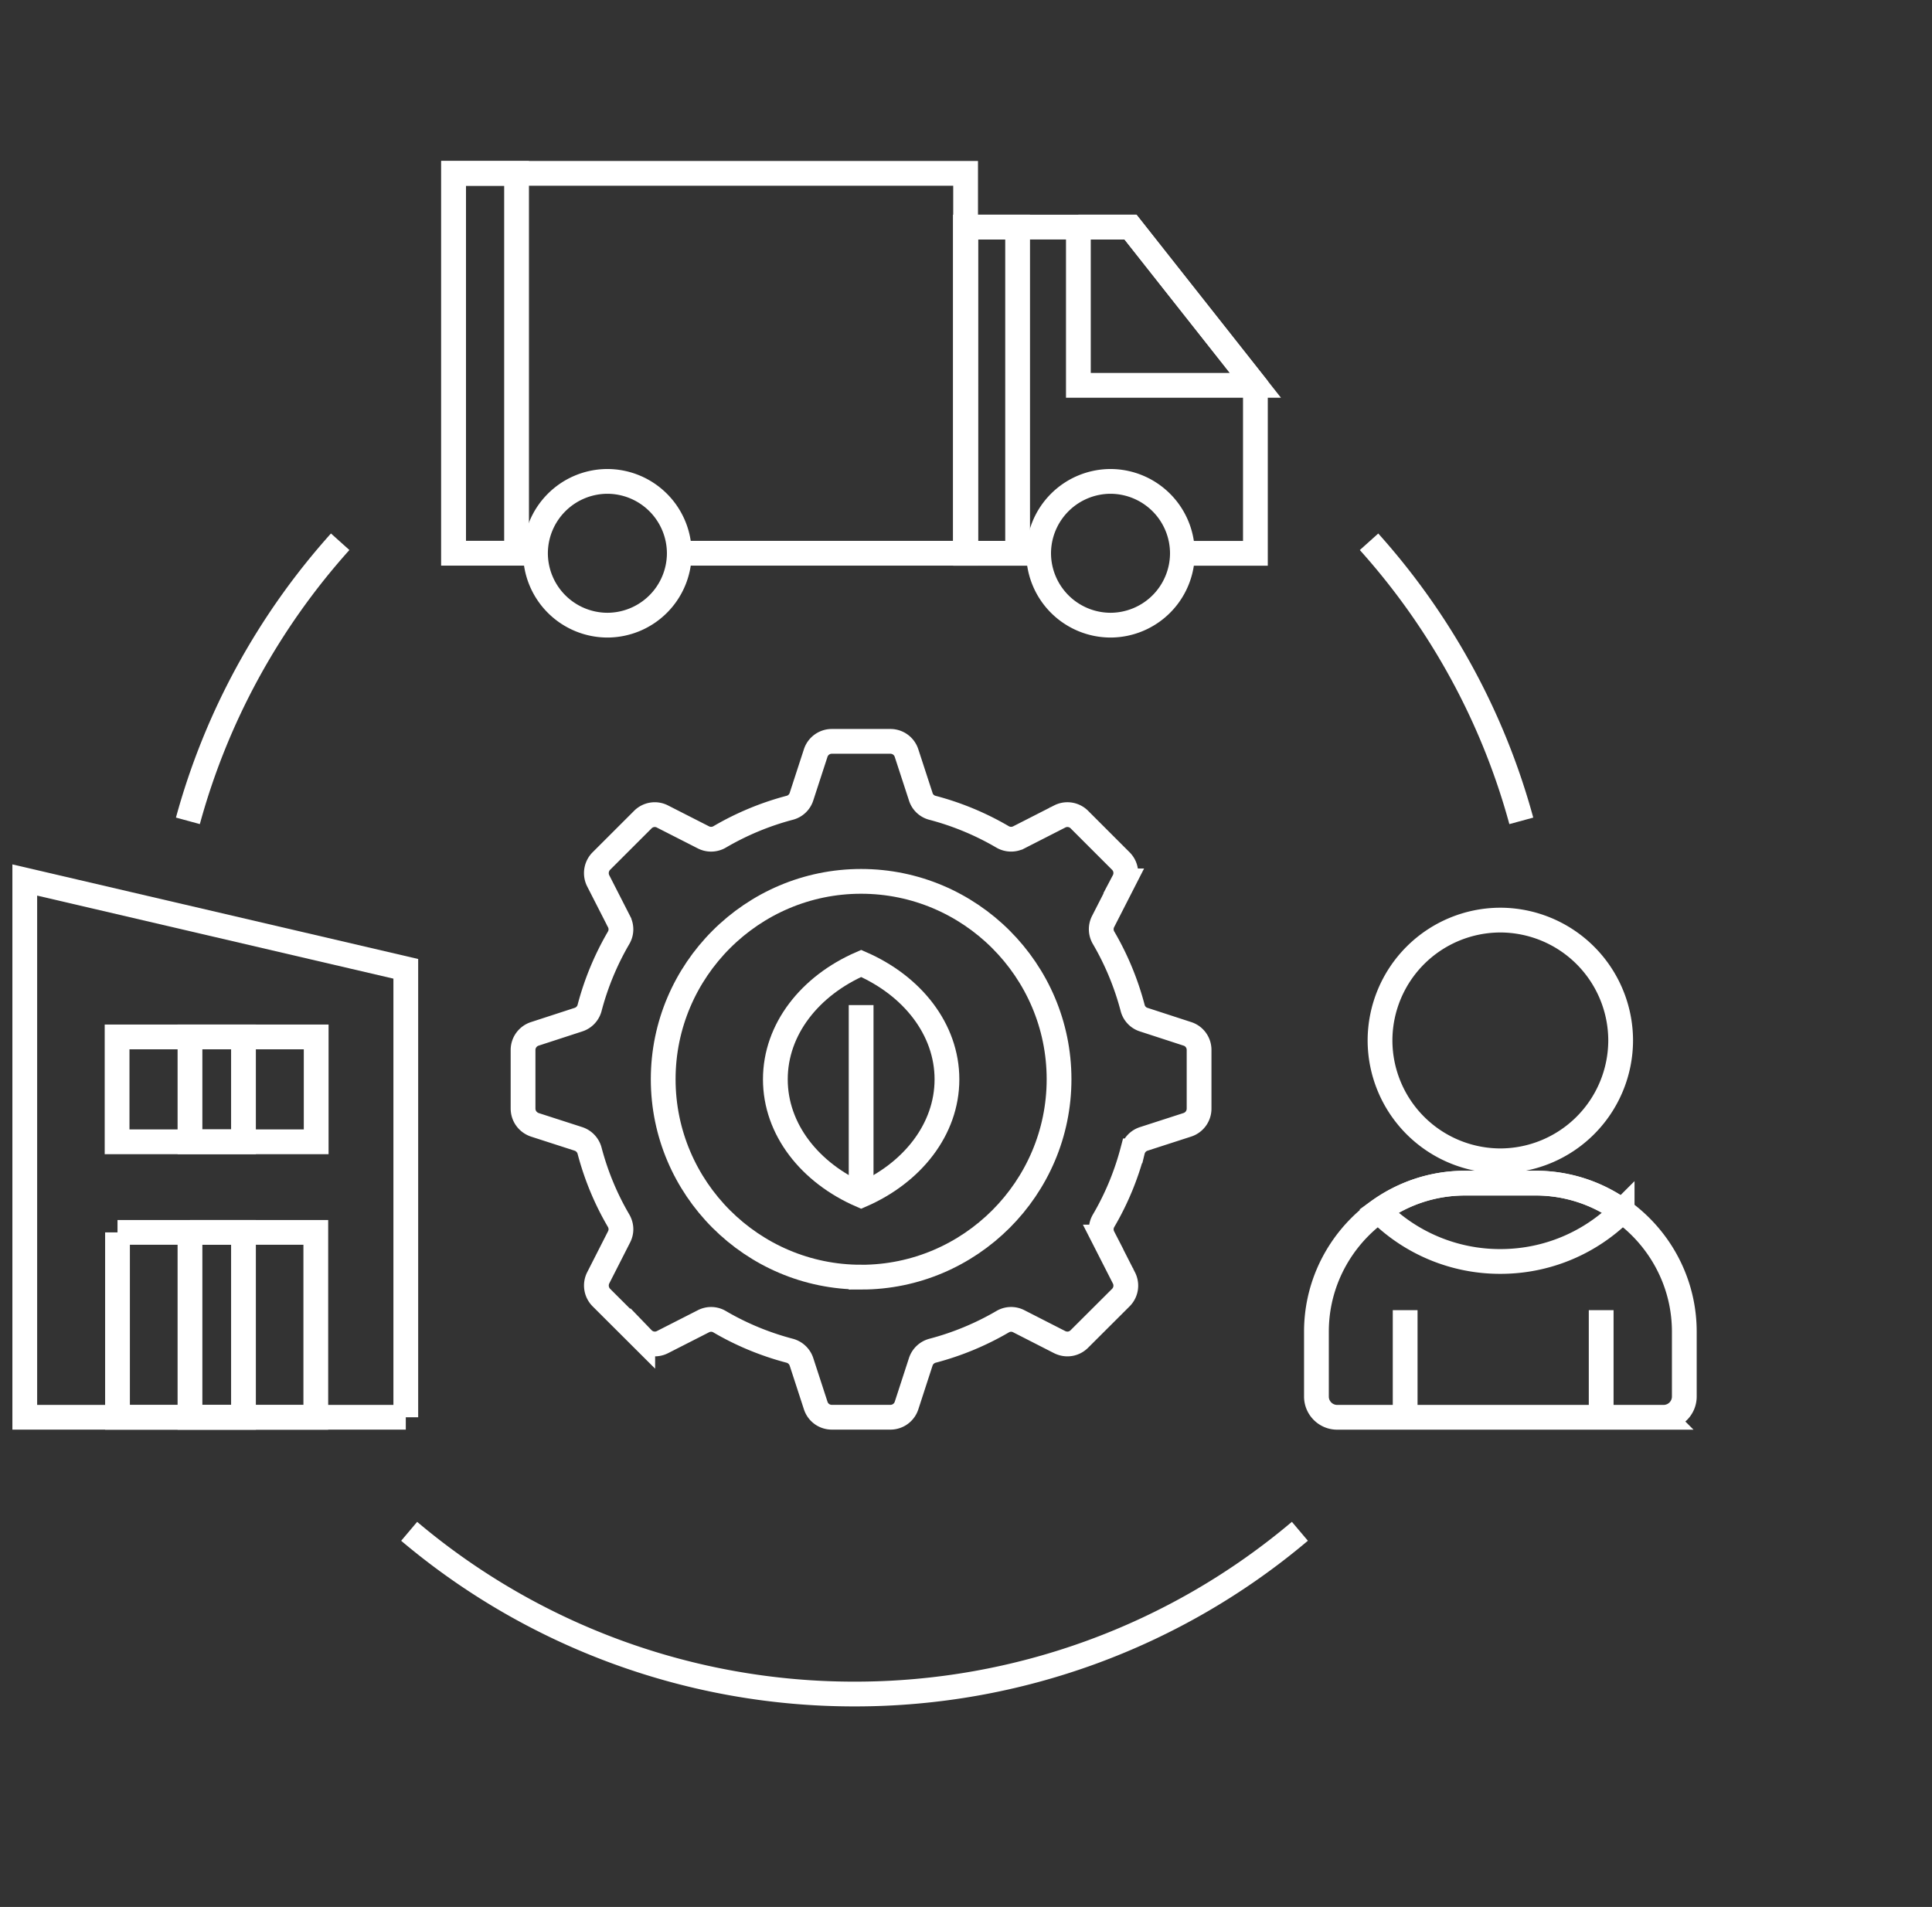
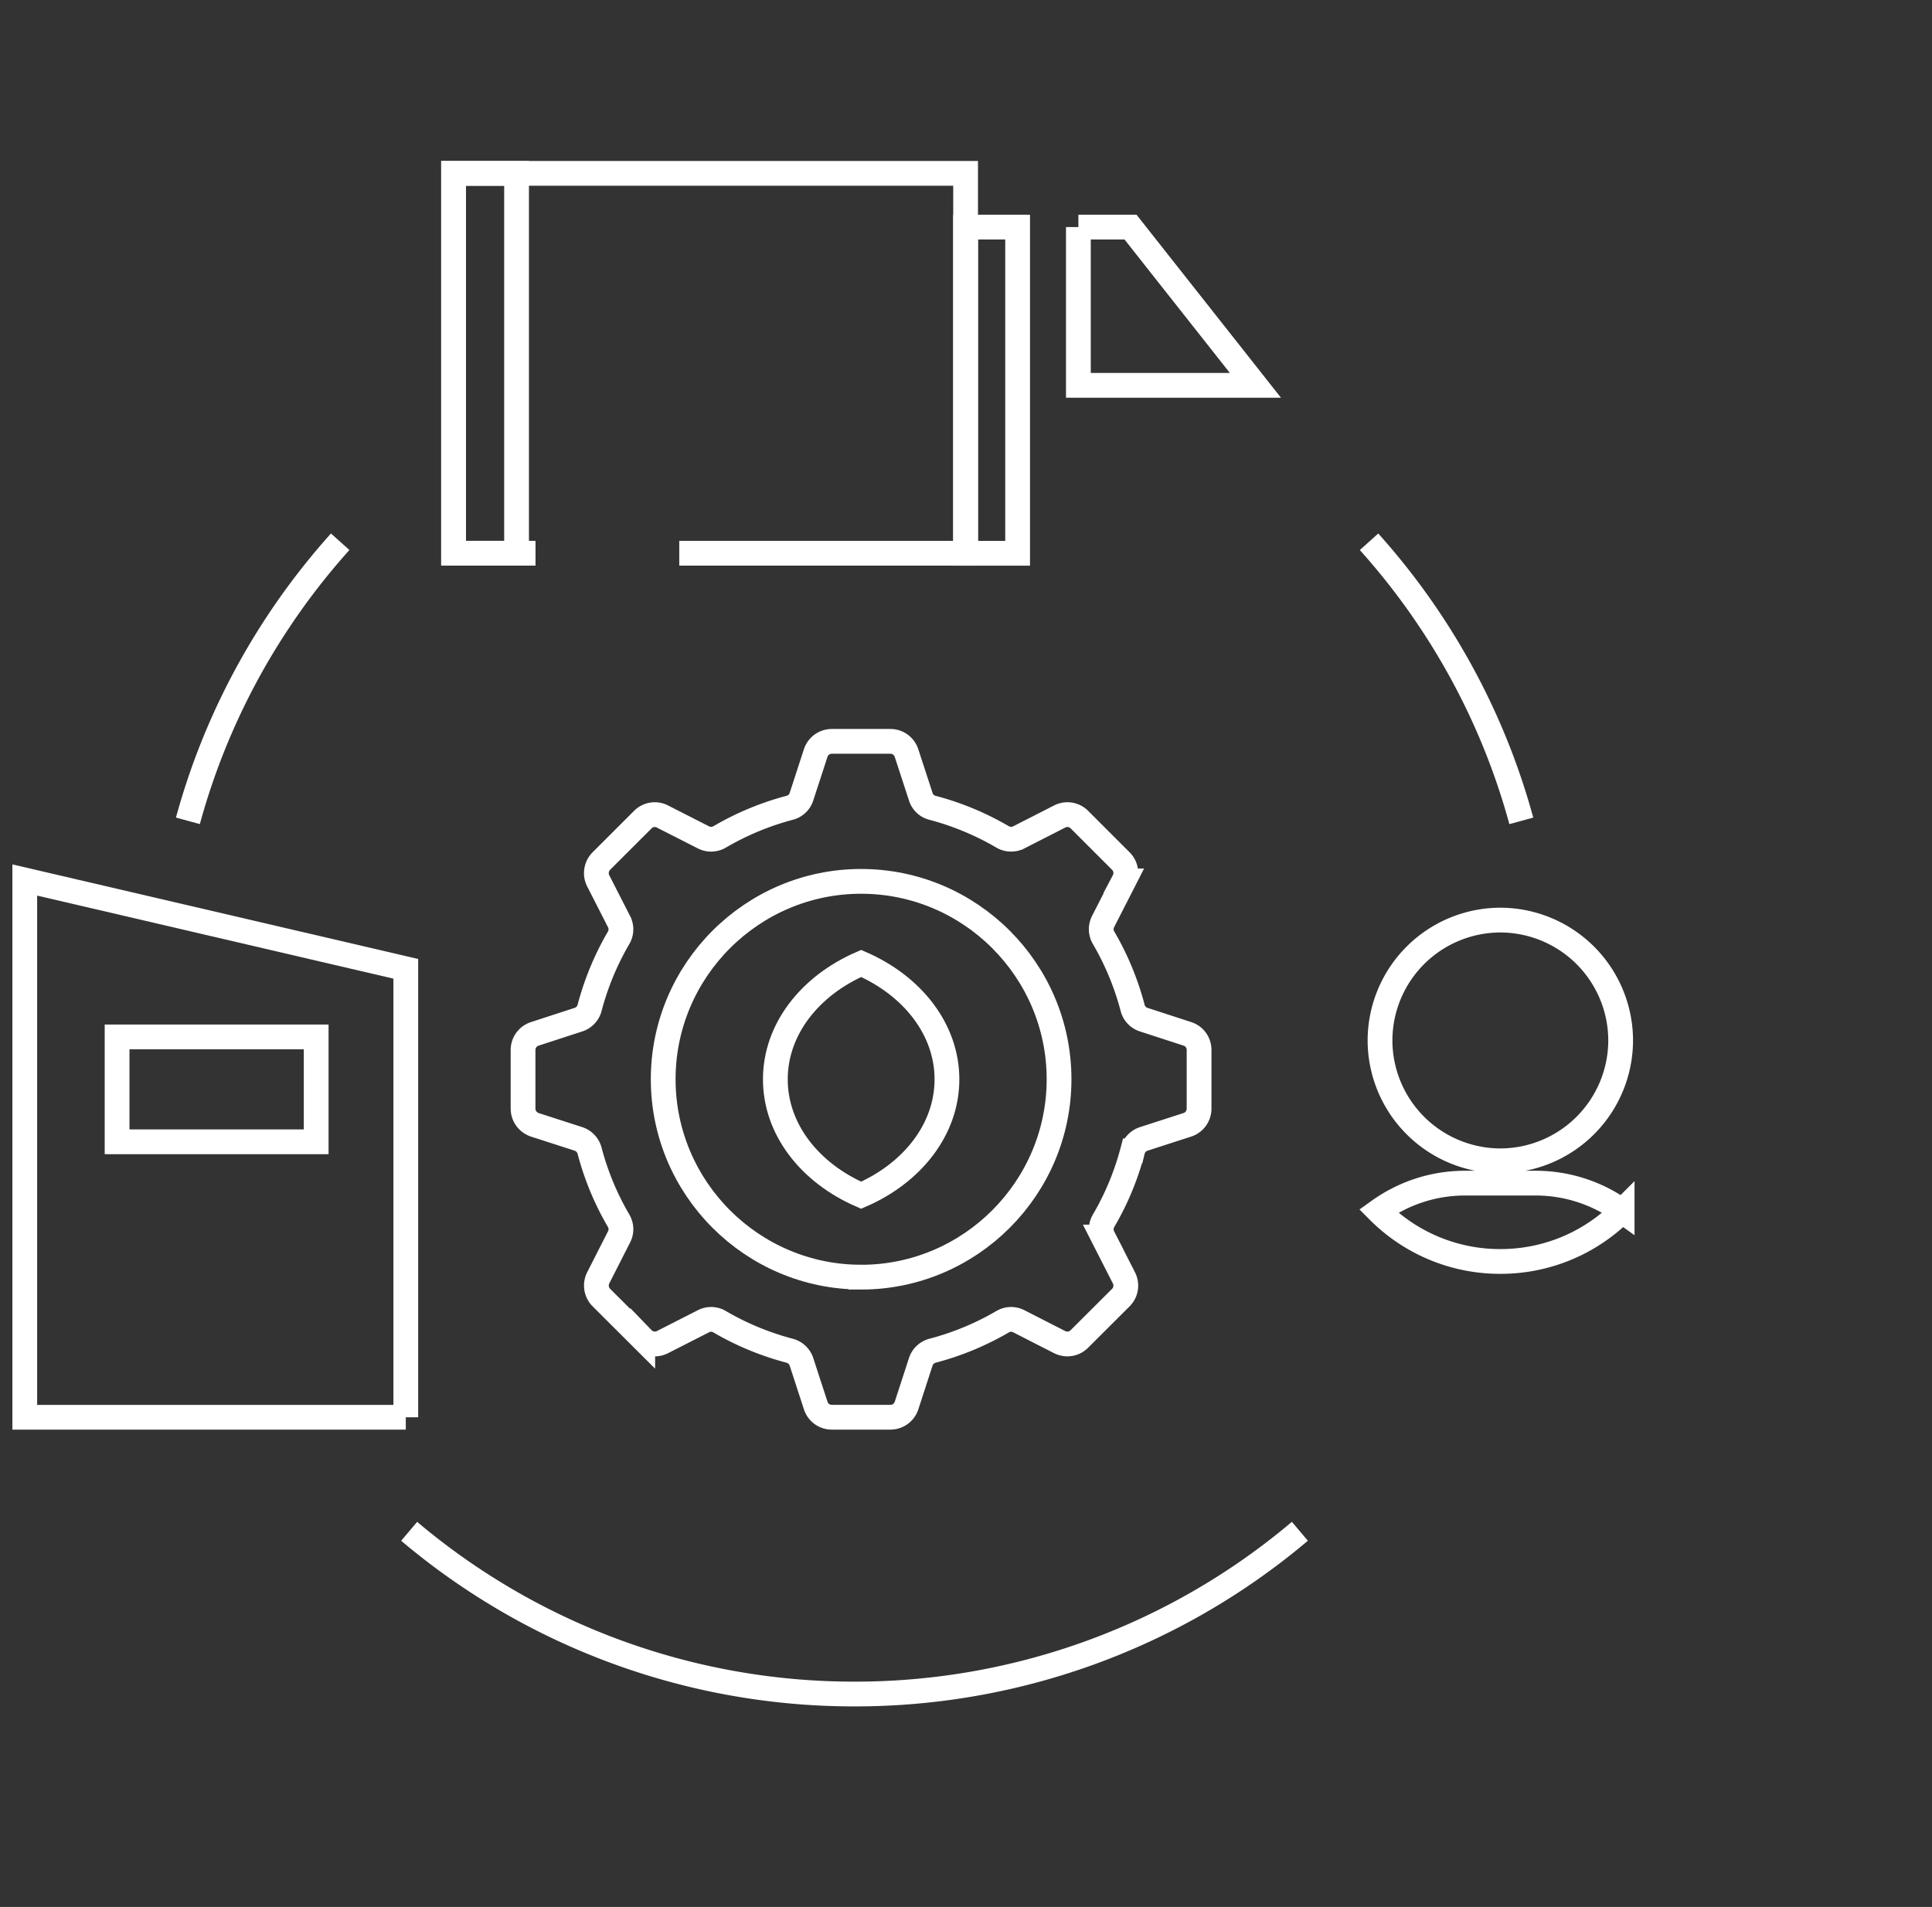
<svg xmlns="http://www.w3.org/2000/svg" width="78" height="77" fill="none">
  <rect width="100%" height="100%" fill="#333333" stroke="none" />
  <path clip-rule="evenodd" d="M16.383 57.227H1V35.533l15.383 3.586v18.108z" stroke="#fff" stroke-miterlimit="10" />
  <path clip-rule="evenodd" d="M4.727 41.87h8.038v4.235H4.727V41.87z" stroke="#fff" stroke-miterlimit="10" />
-   <path clip-rule="evenodd" d="M7.67 41.87h2.16v4.235H7.67V41.87zM4.744 49.762h8.006v7.467H4.744v-7.467z" stroke="#fff" stroke-miterlimit="10" />
-   <path clip-rule="evenodd" d="M7.67 49.762h2.16v7.467H7.67v-7.467zM62.005 47.773h-2.862c-3.296 0-5.995 2.699-5.995 5.995v2.623c0 .46.375.837.837.837h13.18A.837.837 0 0 0 68 56.39v-2.623c-.002-3.296-2.7-5.995-5.996-5.995z" stroke="#fff" stroke-miterlimit="10" />
  <path clip-rule="evenodd" d="M62.005 47.773h-2.863c-1.296 0-2.501.42-3.486 1.127a6.926 6.926 0 0 0 4.917 2.036c1.92 0 3.657-.776 4.917-2.036a5.968 5.968 0 0 0-3.485-1.127zM60.573 46.872a4.87 4.87 0 0 0 4.857-4.862 4.867 4.867 0 0 0-4.857-4.858 4.867 4.867 0 0 0-4.858 4.858 4.87 4.87 0 0 0 4.858 4.862z" stroke="#fff" stroke-miterlimit="10" />
-   <path d="M41.932 22.341h-2.948V9.17h6.657l5.043 6.389v6.783h-2.98" stroke="#fff" stroke-miterlimit="10" />
  <path clip-rule="evenodd" d="M38.984 9.17h2.1V22.34h-2.1V9.17zM43.537 9.17h2.105l5.042 6.389h-7.147v-6.39z" stroke="#fff" stroke-miterlimit="10" />
  <path d="M21.62 22.339h-3.308V7h20.672v15.339h-11.56" stroke="#fff" stroke-miterlimit="10" />
-   <path clip-rule="evenodd" d="M44.834 25.243a2.91 2.91 0 0 0 2.903-2.903 2.91 2.91 0 0 0-2.903-2.902 2.91 2.91 0 0 0-2.902 2.902 2.91 2.91 0 0 0 2.902 2.903zM24.522 25.243a2.91 2.91 0 0 0 2.903-2.903 2.91 2.91 0 0 0-2.903-2.902 2.91 2.91 0 0 0-2.903 2.902 2.91 2.91 0 0 0 2.903 2.903z" stroke="#fff" stroke-miterlimit="10" />
  <path d="M7.586 33.144a27.77 27.77 0 0 1 2.412-5.988 27.988 27.988 0 0 1 3.736-5.281m41.538.001a27.988 27.988 0 0 1 3.735 5.281 27.677 27.677 0 0 1 2.412 5.988M52.48 61.831a27.814 27.814 0 0 1-17.98 6.571 27.824 27.824 0 0 1-17.981-6.57" stroke="#fff" stroke-miterlimit="10" />
  <path clip-rule="evenodd" d="M37.654 54.539a11.301 11.301 0 0 0 2.818-1.167.672.672 0 0 1 .665-.019l1.639.837c.275.138.59.09.806-.13l1.665-1.661a.683.683 0 0 0 .126-.806l-.837-1.643a.682.682 0 0 1 .023-.665c.509-.87.903-1.813 1.167-2.814a.678.678 0 0 1 .457-.486l1.747-.565a.686.686 0 0 0 .48-.662v-2.352a.68.68 0 0 0-.48-.663l-1.747-.569a.67.67 0 0 1-.457-.483c-.264-1-.658-1.945-1.167-2.818a.682.682 0 0 1-.023-.665l.837-1.639a.683.683 0 0 0-.126-.806l-1.665-1.665a.682.682 0 0 0-.806-.126l-1.64.837a.685.685 0 0 1-.664-.019 11.269 11.269 0 0 0-2.818-1.17.667.667 0 0 1-.483-.458l-.57-1.747a.683.683 0 0 0-.658-.48h-2.356a.684.684 0 0 0-.658.48l-.569 1.747a.676.676 0 0 1-.484.457c-1 .264-1.947.663-2.817 1.171a.682.682 0 0 1-.665.019l-1.643-.837a.677.677 0 0 0-.802.126l-1.666 1.665a.69.69 0 0 0-.13.806l.837 1.64a.675.675 0 0 1-.018.664 11.316 11.316 0 0 0-1.167 2.818.68.68 0 0 1-.458.483l-1.75.57a.684.684 0 0 0-.48.662v2.352c0 .304.19.565.48.662l1.75.565a.69.69 0 0 1 .458.486c.264 1 .658 1.945 1.167 2.814.123.213.13.45.018.665l-.836 1.643a.69.69 0 0 0 .13.806l1.665 1.661a.678.678 0 0 0 .802.13l1.643-.837a.675.675 0 0 1 .665.019c.869.509 1.817.903 2.817 1.167a.688.688 0 0 1 .484.457l.57 1.75c.092.29.352.48.657.48h2.356c.305 0 .566-.19.659-.48l.569-1.75a.686.686 0 0 1 .483-.457z" stroke="#fff" stroke-miterlimit="10" />
  <path clip-rule="evenodd" d="M34.765 51.57c4.4 0 7.992-3.59 7.992-7.992s-3.59-7.99-7.992-7.99c-4.401 0-7.99 3.59-7.99 7.99 0 4.401 3.589 7.991 7.99 7.991z" stroke="#fff" stroke-miterlimit="10" />
  <path clip-rule="evenodd" d="M34.767 38.902c2.062.896 3.464 2.658 3.464 4.68 0 2.021-1.402 3.784-3.464 4.68-2.063-.896-3.464-2.655-3.464-4.68 0-2.026 1.4-3.784 3.464-4.68zM18.313 7h2.542v15.339h-2.543V7z" stroke="#fff" stroke-miterlimit="10" />
-   <path d="M56.73 52.902v4.326M64.644 52.902v4.326M34.766 40.584v7.578" stroke="#fff" stroke-miterlimit="10" />
</svg>